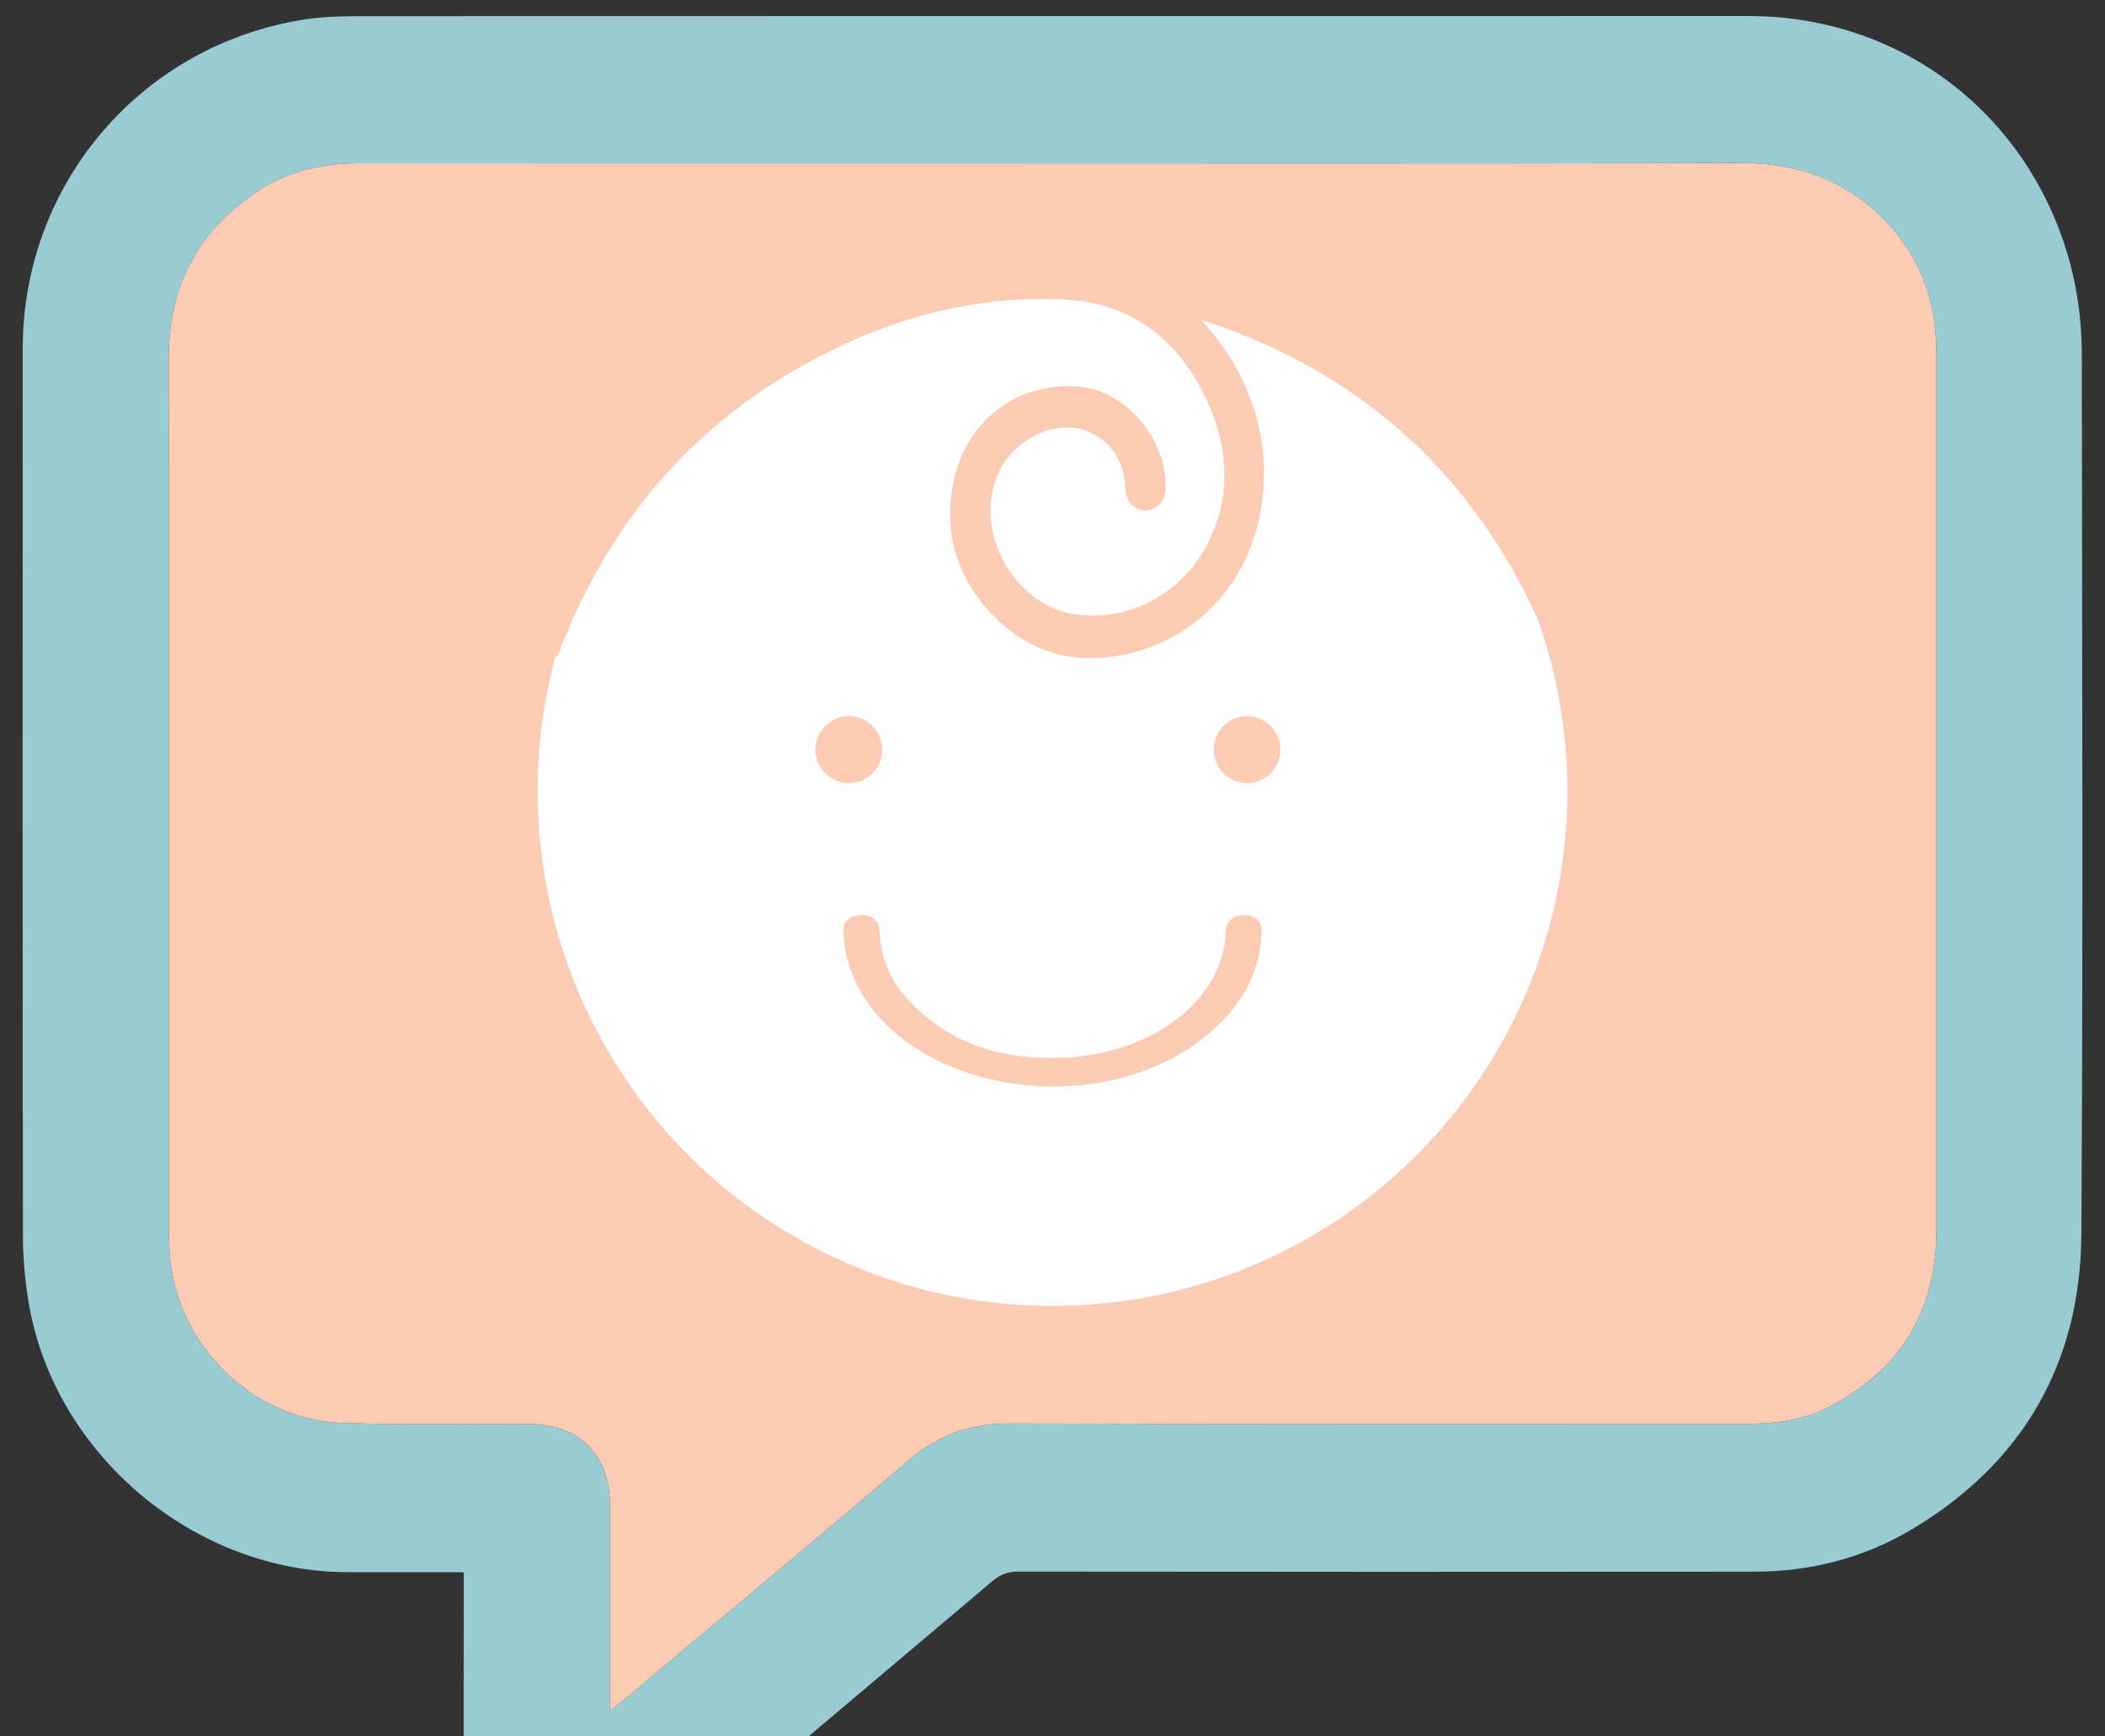
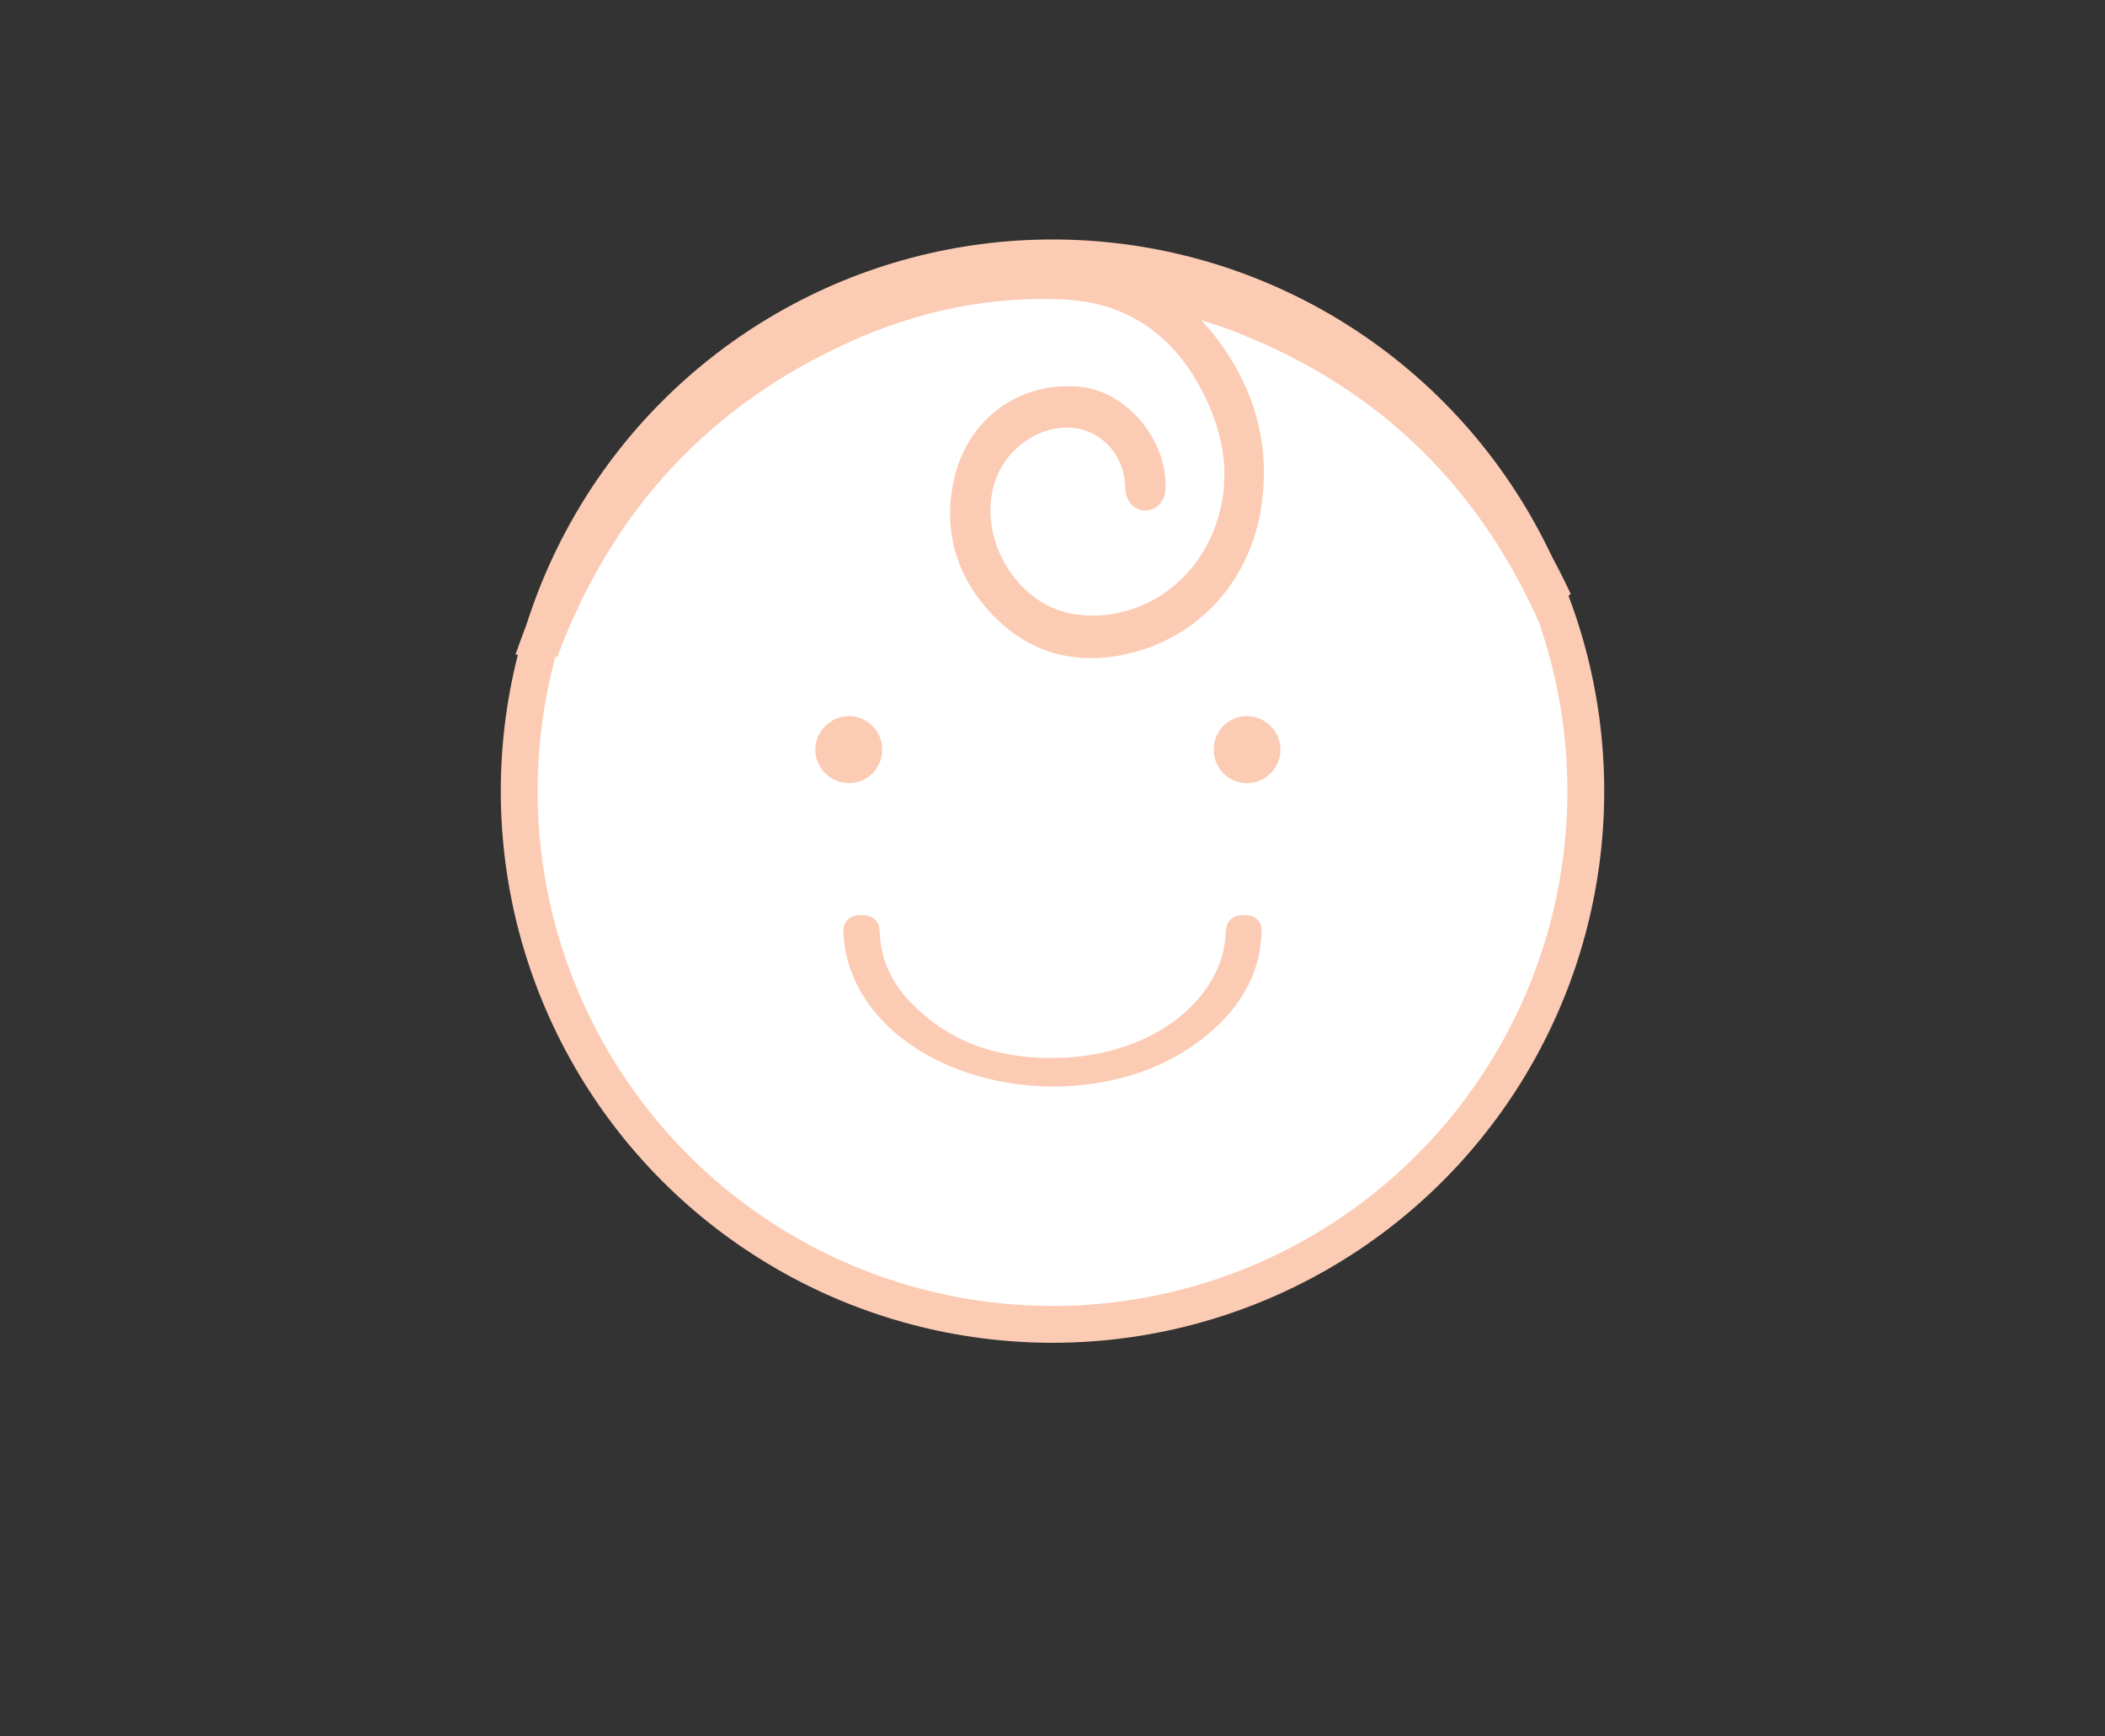
<svg xmlns="http://www.w3.org/2000/svg" id="Layer_1" data-name="Layer 1" viewBox="100 165 800 660">
  <rect x="100" y="165" width="800" height="660" fill="#333333" stroke="none" />
  <defs>
    <style>
      .cls-1 {
        fill: #fff;
        stroke-width: 14px;
      }

      .cls-1, .cls-2, .cls-3 {
        stroke-miterlimit: 10;
      }

      .cls-1, .cls-3 {
        stroke: #fccbb4;
      }

      .cls-2 {
        stroke: #fccbb4;
      }

      .cls-2, .cls-3 {
        stroke-width: 2px;
      }

      .cls-2, .cls-3, .cls-4 {
        fill: #fccbb4;
      }

      .cls-5 {
        fill: #99ccd2;
      }
    </style>
  </defs>
-   <path class="cls-5" d="M276.24,762.58c-15.06,0-29.5,0-43.95,0-58.4-.01-111.62-44.76-121.38-102.35-1.43-8.45-2.18-17.11-2.2-25.68-.14-112.37-.14-224.74-.07-337.1.04-62.85,45.31-115.6,107.39-125.09,7.11-1.09,14.43-1.22,21.65-1.22,175.62-.06,351.24-.05,526.85-.05,54.91,0,101.66,33.38,119.54,85.28,4.87,14.15,7.11,28.76,7.12,43.65.09,111.33.51,222.67-.17,334-.3,48.99-22.14,87.07-64.53,112.33-18.21,10.85-38.42,16.01-59.67,16.03-93.24.1-186.48.06-279.71-.03-3.84,0-6.8.97-9.77,3.48-51.44,43.5-102.97,86.9-154.48,130.32-9.14,7.7-19.39,9.64-30.33,4.79-11.05-4.91-16.22-14.07-16.25-25.96-.1-35.16-.04-70.32-.04-105.47,0-2.05,0-4.11,0-6.91ZM331.87,815.23c1.69-1.29,2.5-1.85,3.24-2.47,36.82-30.9,73.82-61.6,110.36-92.83,11.26-9.62,23.45-13.9,38.19-13.85,92.72.27,185.44.12,278.16.15,11.3,0,22.46-.96,32.68-6.17,27.41-13.97,41.38-36.37,41.39-67.26.01-110.64,0-221.29,0-331.93,0-2.41-.04-4.83-.18-7.23-1.06-18.96-8.57-35.01-22.43-47.85-14.74-13.65-32.36-18.91-52.48-18.84-103.75.34-207.5.16-311.25.16-70.83,0-141.67.04-212.5-.04-13.58-.02-26.51,2.56-37.95,9.9-23.19,14.88-35.01,36.1-34.98,63.96.11,110.47.05,220.94.06,331.42,0,2.58.11,5.17.23,7.75,1.62,34.88,30.8,64.61,65.57,65.76,23.76.79,47.56.21,71.34.39,18.97.14,30.42,11.8,30.55,30.8.02,3.1,0,6.2,0,9.31,0,22.56,0,45.13,0,68.88Z" />
-   <path class="cls-4" d="M331.87,815.23c0-23.76,0-46.32,0-68.88,0-3.1.02-6.2,0-9.31-.13-19.01-11.58-30.66-30.55-30.8-23.78-.18-47.58.4-71.34-.39-34.77-1.15-63.95-30.88-65.57-65.76-.12-2.58-.23-5.17-.23-7.75-.01-110.47.06-220.94-.06-331.42-.03-27.87,11.79-49.09,34.98-63.96,11.44-7.34,24.37-9.91,37.95-9.9,70.83.08,141.67.04,212.5.04,103.75,0,207.5.18,311.25-.16,20.12-.07,37.74,5.19,52.48,18.84,13.86,12.84,21.38,28.89,22.43,47.85.13,2.41.18,4.82.18,7.23,0,110.64.02,221.29,0,331.93,0,30.89-13.98,53.28-41.39,67.26-10.22,5.21-21.38,6.18-32.68,6.17-92.72-.03-185.44.12-278.16-.15-14.74-.04-26.93,4.23-38.19,13.85-36.54,31.23-73.54,61.93-110.36,92.83-.75.63-1.55,1.19-3.24,2.47Z" />
  <circle class="cls-1" cx="500" cy="465.7" r="202.68" />
  <path class="cls-3" d="M500.55,577.03c-39.41-.29-71.43-20.73-77.97-49.31-.63-2.75-.82-5.57-1.02-8.36-.25-3.41,1.78-5.4,5.42-5.56,3.89-.17,6.19,1.6,6.32,5.12.34,9.34,3.43,18.11,10.36,25.9,14.83,16.67,35.7,24.78,62.41,23.09,31.86-2.02,56.77-20.59,60.41-44.24.26-1.72.27-3.46.42-5.19.26-3.07,2.47-4.76,6.09-4.68,3.55.08,5.54,1.89,5.47,5.06-.28,13.92-6.27,26.32-18.23,36.93-15.79,14.02-36.18,20.9-59.69,21.24Z" />
  <path class="cls-3" d="M434.29,449.97c-.01,6.48-5.26,11.72-11.72,11.69-6.4-.02-11.76-5.4-11.72-11.77.03-6.38,5.42-11.72,11.8-11.7,6.44.02,11.66,5.3,11.65,11.78Z" />
-   <path class="cls-3" d="M562.26,450.07c-.06-6.52,5.08-11.81,11.53-11.88,6.44-.06,11.78,5.15,11.85,11.59.07,6.46-5.12,11.79-11.56,11.89-6.45.1-11.75-5.11-11.81-11.6Z" />
+   <path class="cls-3" d="M562.26,450.07c-.06-6.52,5.08-11.81,11.53-11.88,6.44-.06,11.78,5.15,11.85,11.59.07,6.46-5.12,11.79-11.56,11.89-6.45.1-11.75-5.11-11.81-11.6" />
  <path class="cls-2" d="M422.11,294.23c26.2-11.93,53.94-17.81,82.5-16.39,25.4,1.26,43.98,15.1,55.02,39.11,7.71,16.76,9.39,34.3,1.81,51.81-9.3,21.48-30.88,33.87-52.96,30.73-24.17-3.45-40.19-33.01-29.91-55.2,6.04-13.02,21.24-20.61,33.63-16.78,9.19,2.84,15.61,11.17,16.33,21.17.08,1.15.13,2.32.32,3.45.59,3.65,3.37,6.08,6.69,5.9,3.43-.18,6.16-3.07,6.37-6.74,1.07-18.06-14.04-36.5-31.34-38.26-22.54-2.29-42.3,11.83-47.17,35.03-4.01,19.11,1.27,36.1,14.51,49.91,14.1,14.7,31.37,18.89,50.4,14.57,26.75-6.07,46.27-27.58,50.2-56.04,3.31-23.97-3.46-45.32-18.16-63.9-1.96-2.47-4.16-4.73-6.24-7.09.08-.18.17-.35.25-.53,3.89,1.25,7.82,2.36,11.65,3.77,55.66,20.58,95.3,57.99,119.46,111.63,3.33-3.37,6.75-6.67,10.25-9.91-3.19-6.81-6.67-13.47-10.56-19.92-25.19-41.86-59.6-72.26-103.36-90.6-38.66-16.2-78.66-20.16-119.67-12.5-35.26,6.58-67.06,21.48-95.18,44.68-32.3,26.64-55.57,60.27-69.65,100.74,4.63.14,9.24.42,13.83.79,20.81-55.53,57.97-95.31,110.95-119.44Z" />
</svg>